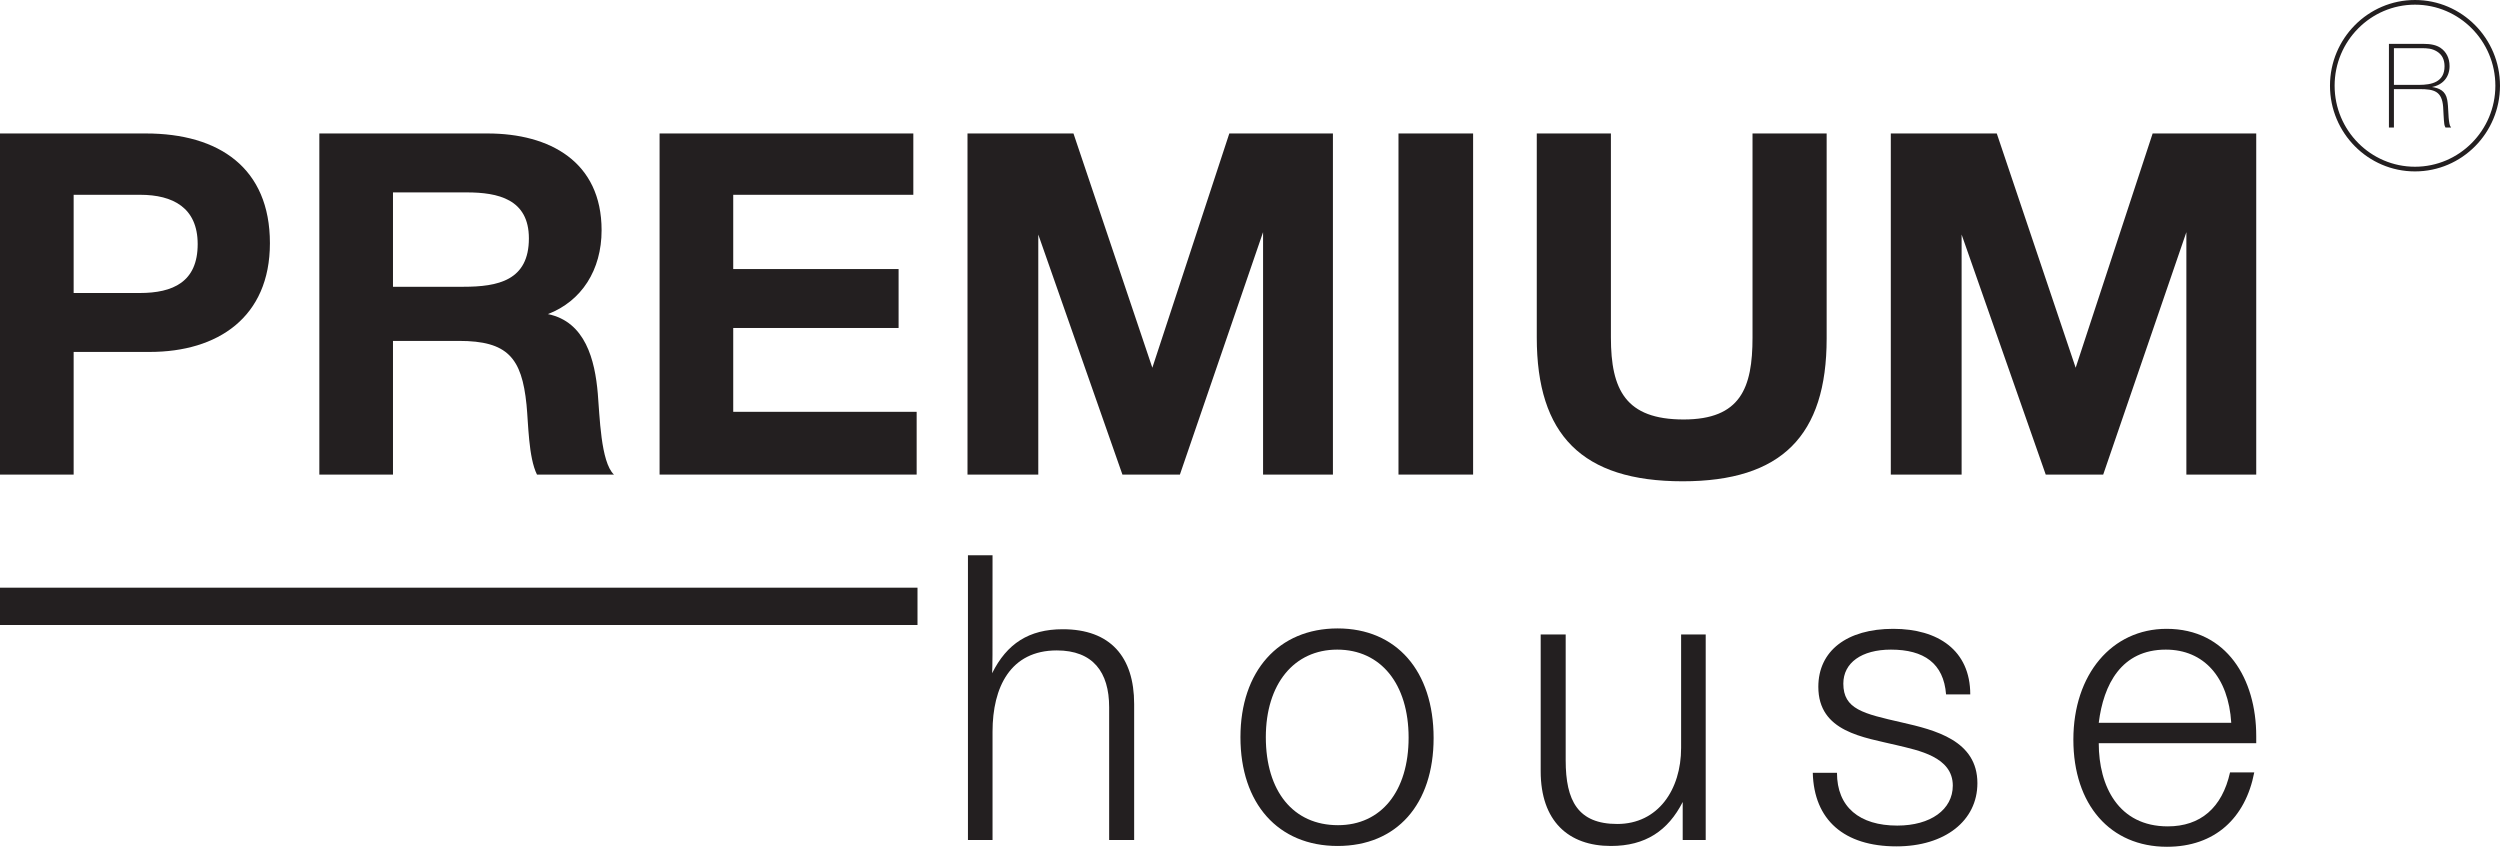
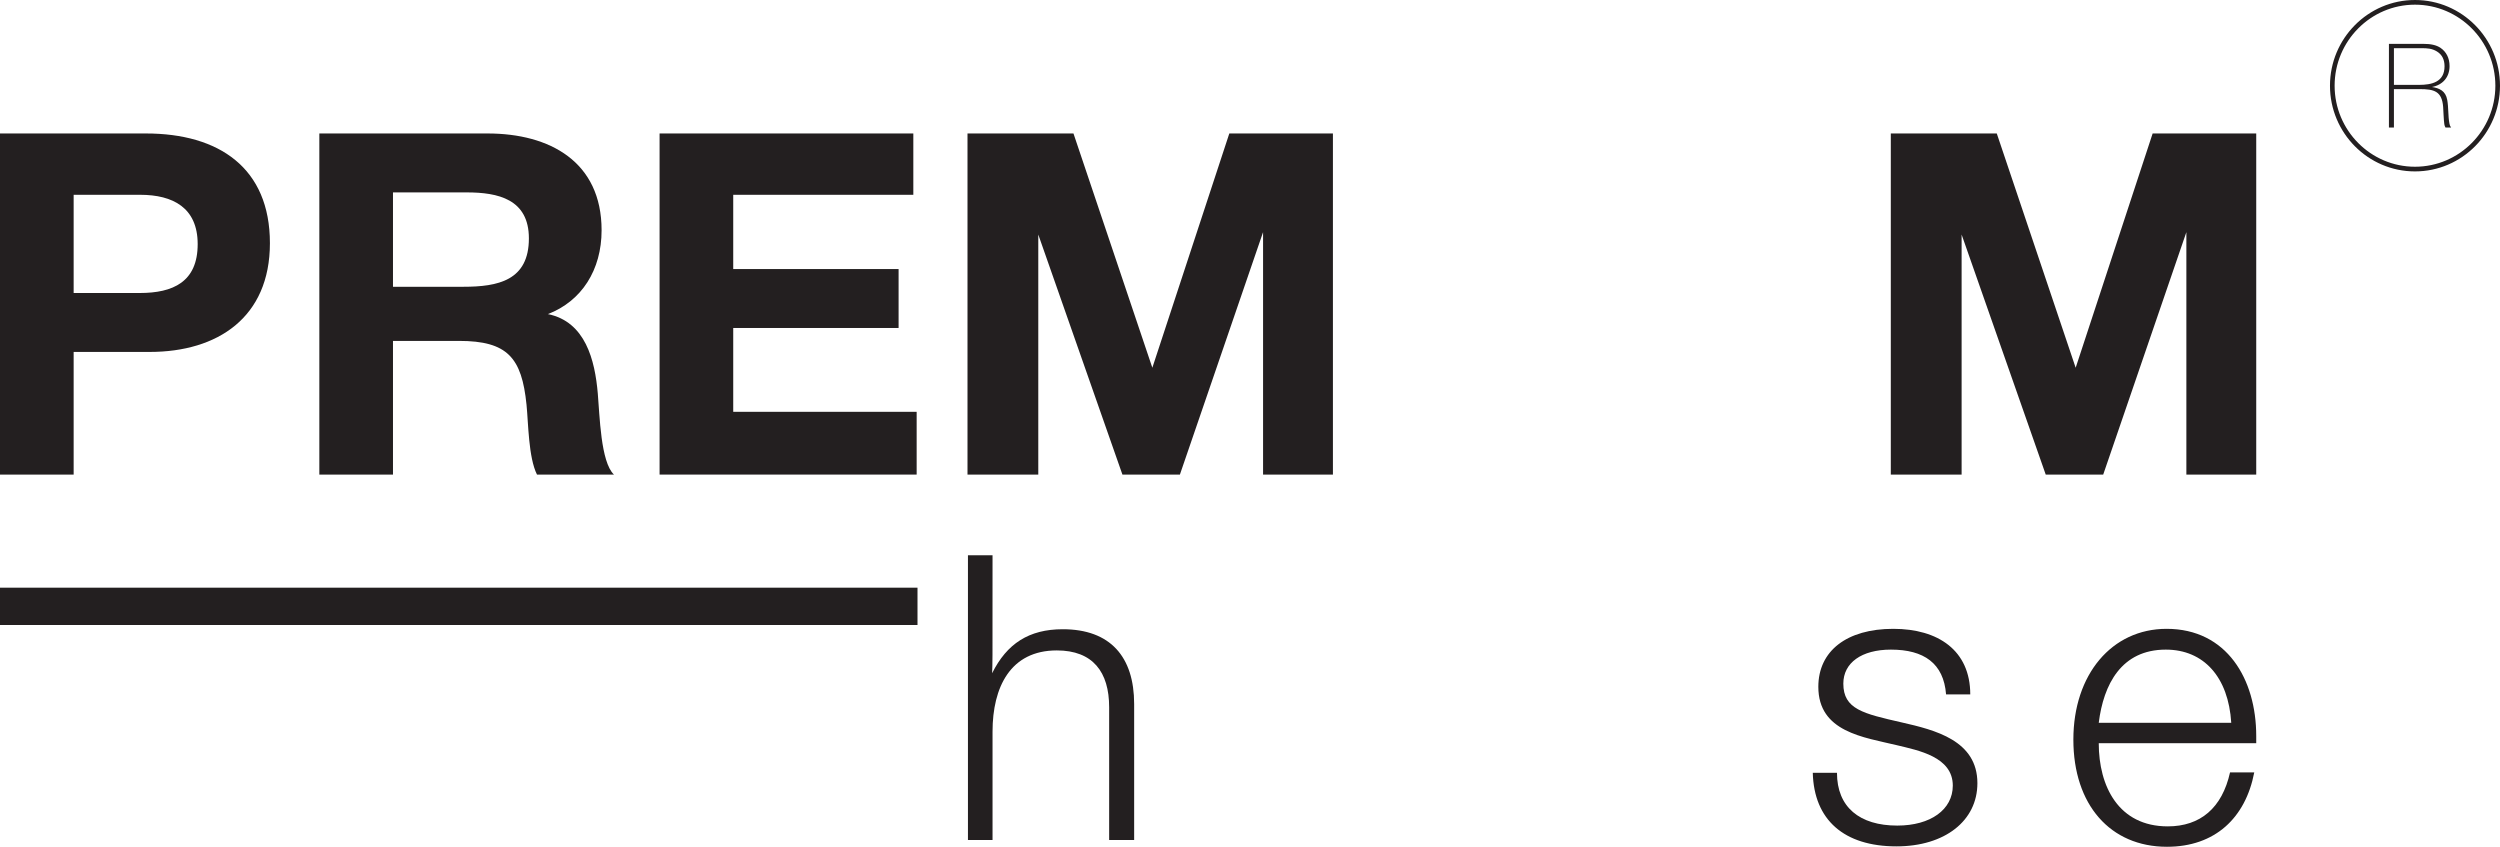
<svg xmlns="http://www.w3.org/2000/svg" width="124" height="42" viewBox="0 0 124 42" fill="none">
  <path d="M3.653 14.533H6.93C8.579 14.533 9.805 13.986 9.805 12.109C9.805 10.303 8.579 9.662 6.953 9.662H3.653V14.533ZM7.236 6.62C10.866 6.62 13.388 8.331 13.388 12.062C13.388 15.745 10.795 17.456 7.425 17.456H3.653V23.539H0V6.62H7.236Z" fill="#231F20" />
  <path d="M19.492 14.224H22.98C24.701 14.224 26.233 13.915 26.233 11.824C26.233 9.875 24.701 9.543 23.145 9.543H19.492V14.224ZM24.183 6.62C27.27 6.62 29.839 8.022 29.839 11.42C29.839 13.392 28.849 14.937 27.176 15.579C29.038 15.959 29.509 17.86 29.651 19.523C29.745 20.592 29.792 22.921 30.452 23.539H26.634C26.209 22.683 26.209 20.996 26.115 20.07C25.88 17.741 25.172 16.909 22.768 16.909H19.492V23.539H15.839V6.62H24.183Z" fill="#231F20" />
  <path d="M45.301 9.662H36.368V13.345H44.57V16.268H36.368V20.426H45.466V23.539H32.715V6.62H45.301V9.662Z" fill="#231F20" />
  <path d="M47.988 6.62H53.244L57.156 18.24L60.974 6.62H66.113V23.539H62.648V11.515L58.523 23.539H55.672L51.499 11.634V23.539H47.988V6.62Z" fill="#231F20" />
-   <path d="M73.066 23.539H69.365V6.62H73.066V23.539Z" fill="#231F20" />
-   <path d="M90.602 16.79C90.602 21.614 88.363 23.872 83.46 23.872C78.463 23.872 76.224 21.567 76.224 16.743V6.62H79.901V16.743C79.901 19.333 80.632 20.806 83.507 20.806C86.336 20.806 86.925 19.238 86.925 16.743V6.62H90.602V16.79Z" fill="#231F20" />
  <path d="M93.784 6.62H99.04L102.953 18.24L106.771 6.62H111.909V23.539H108.444V11.515L104.319 23.539H101.468L97.296 11.634V23.539H93.784V6.62Z" fill="#231F20" />
  <path d="M49.21 33.392C49.938 31.924 51.04 31.21 52.712 31.21C55.073 31.21 56.254 32.578 56.254 34.919V41.663H55.014V35.078C55.014 33.332 54.208 32.261 52.417 32.261C50.115 32.261 49.23 34.086 49.23 36.288V41.663H48.01V27.54H49.23C49.23 33.709 49.23 32.618 49.21 33.392Z" fill="#231F20" />
-   <path d="M62.785 36.565C62.785 39.243 64.142 40.929 66.365 40.929C68.51 40.929 69.867 39.243 69.867 36.585C69.867 33.927 68.49 32.221 66.326 32.221C64.182 32.221 62.785 33.927 62.785 36.565ZM71.107 36.605C71.107 39.898 69.277 41.96 66.346 41.96C63.395 41.96 61.526 39.858 61.526 36.565C61.526 33.292 63.414 31.17 66.346 31.17C69.257 31.17 71.107 33.272 71.107 36.605Z" fill="#231F20" />
-   <path d="M84.603 41.663H83.462V39.779C82.734 41.207 81.612 41.96 79.901 41.96C77.796 41.96 76.418 40.73 76.418 38.251V31.468H77.658V37.716C77.658 39.719 78.268 40.869 80.216 40.869C82.242 40.869 83.383 39.164 83.383 37.101V31.468H84.603V41.663Z" fill="#231F20" />
  <path d="M96.525 34.443C96.406 32.896 95.423 32.221 93.79 32.221C92.334 32.221 91.429 32.876 91.429 33.907C91.429 35.177 92.413 35.395 94.321 35.831C95.974 36.208 98.079 36.724 98.079 38.846C98.079 40.711 96.466 41.98 94.065 41.98C91.468 41.98 89.973 40.671 89.914 38.331H91.114C91.114 40.036 92.236 40.949 94.105 40.949C95.757 40.949 96.859 40.155 96.859 38.965C96.859 37.537 95.147 37.22 94.085 36.962C92.432 36.565 90.189 36.307 90.189 34.066C90.189 32.281 91.606 31.19 93.908 31.19C96.131 31.19 97.725 32.261 97.725 34.443H96.525Z" fill="#231F20" />
  <path d="M107.423 32.221C105.22 32.221 104.334 33.947 104.098 35.851H110.67C110.532 33.59 109.312 32.221 107.423 32.221ZM107.482 42C104.669 42 102.839 39.917 102.839 36.684C102.839 33.451 104.748 31.19 107.463 31.19C110.453 31.19 111.909 33.689 111.909 36.506V36.863H104.098C104.098 39.005 105.082 40.988 107.522 40.988C109.135 40.988 110.217 40.076 110.61 38.311H111.811C111.378 40.572 109.863 42 107.482 42Z" fill="#231F20" />
  <path d="M45.508 31H2.8031e-08V29.149H45.508V31Z" fill="#231F20" />
  <path d="M118.739 4.21H119.983C120.614 4.21 121.249 4.07 121.249 3.288C121.249 2.957 121.128 2.712 120.874 2.554C120.625 2.402 120.394 2.39 120.104 2.39H118.739V4.21ZM120.186 2.175C120.573 2.175 120.833 2.233 121.042 2.368C121.336 2.566 121.498 2.88 121.498 3.277C121.498 3.837 121.151 4.216 120.625 4.315C120.989 4.373 121.302 4.501 121.383 4.956C121.452 5.341 121.418 5.743 121.492 6.129C121.51 6.228 121.521 6.239 121.574 6.327H121.296C121.261 6.274 121.249 6.216 121.238 6.158C121.209 5.971 121.192 5.476 121.18 5.306C121.122 4.525 120.735 4.42 120.017 4.42H118.739V6.327H118.491V2.175H120.186Z" fill="#231F20" />
  <path d="M119.783 0.232C117.585 0.232 115.797 2.036 115.797 4.251C115.797 6.467 117.585 8.27 119.783 8.27C121.981 8.27 123.77 6.467 123.77 4.251C123.77 2.036 121.981 0.232 119.783 0.232ZM119.783 8.502C117.458 8.502 115.567 6.595 115.567 4.251C115.567 1.907 117.458 0 119.783 0C122.109 0 124 1.907 124 4.251C124 6.595 122.109 8.502 119.783 8.502Z" fill="#231F20" />
</svg>